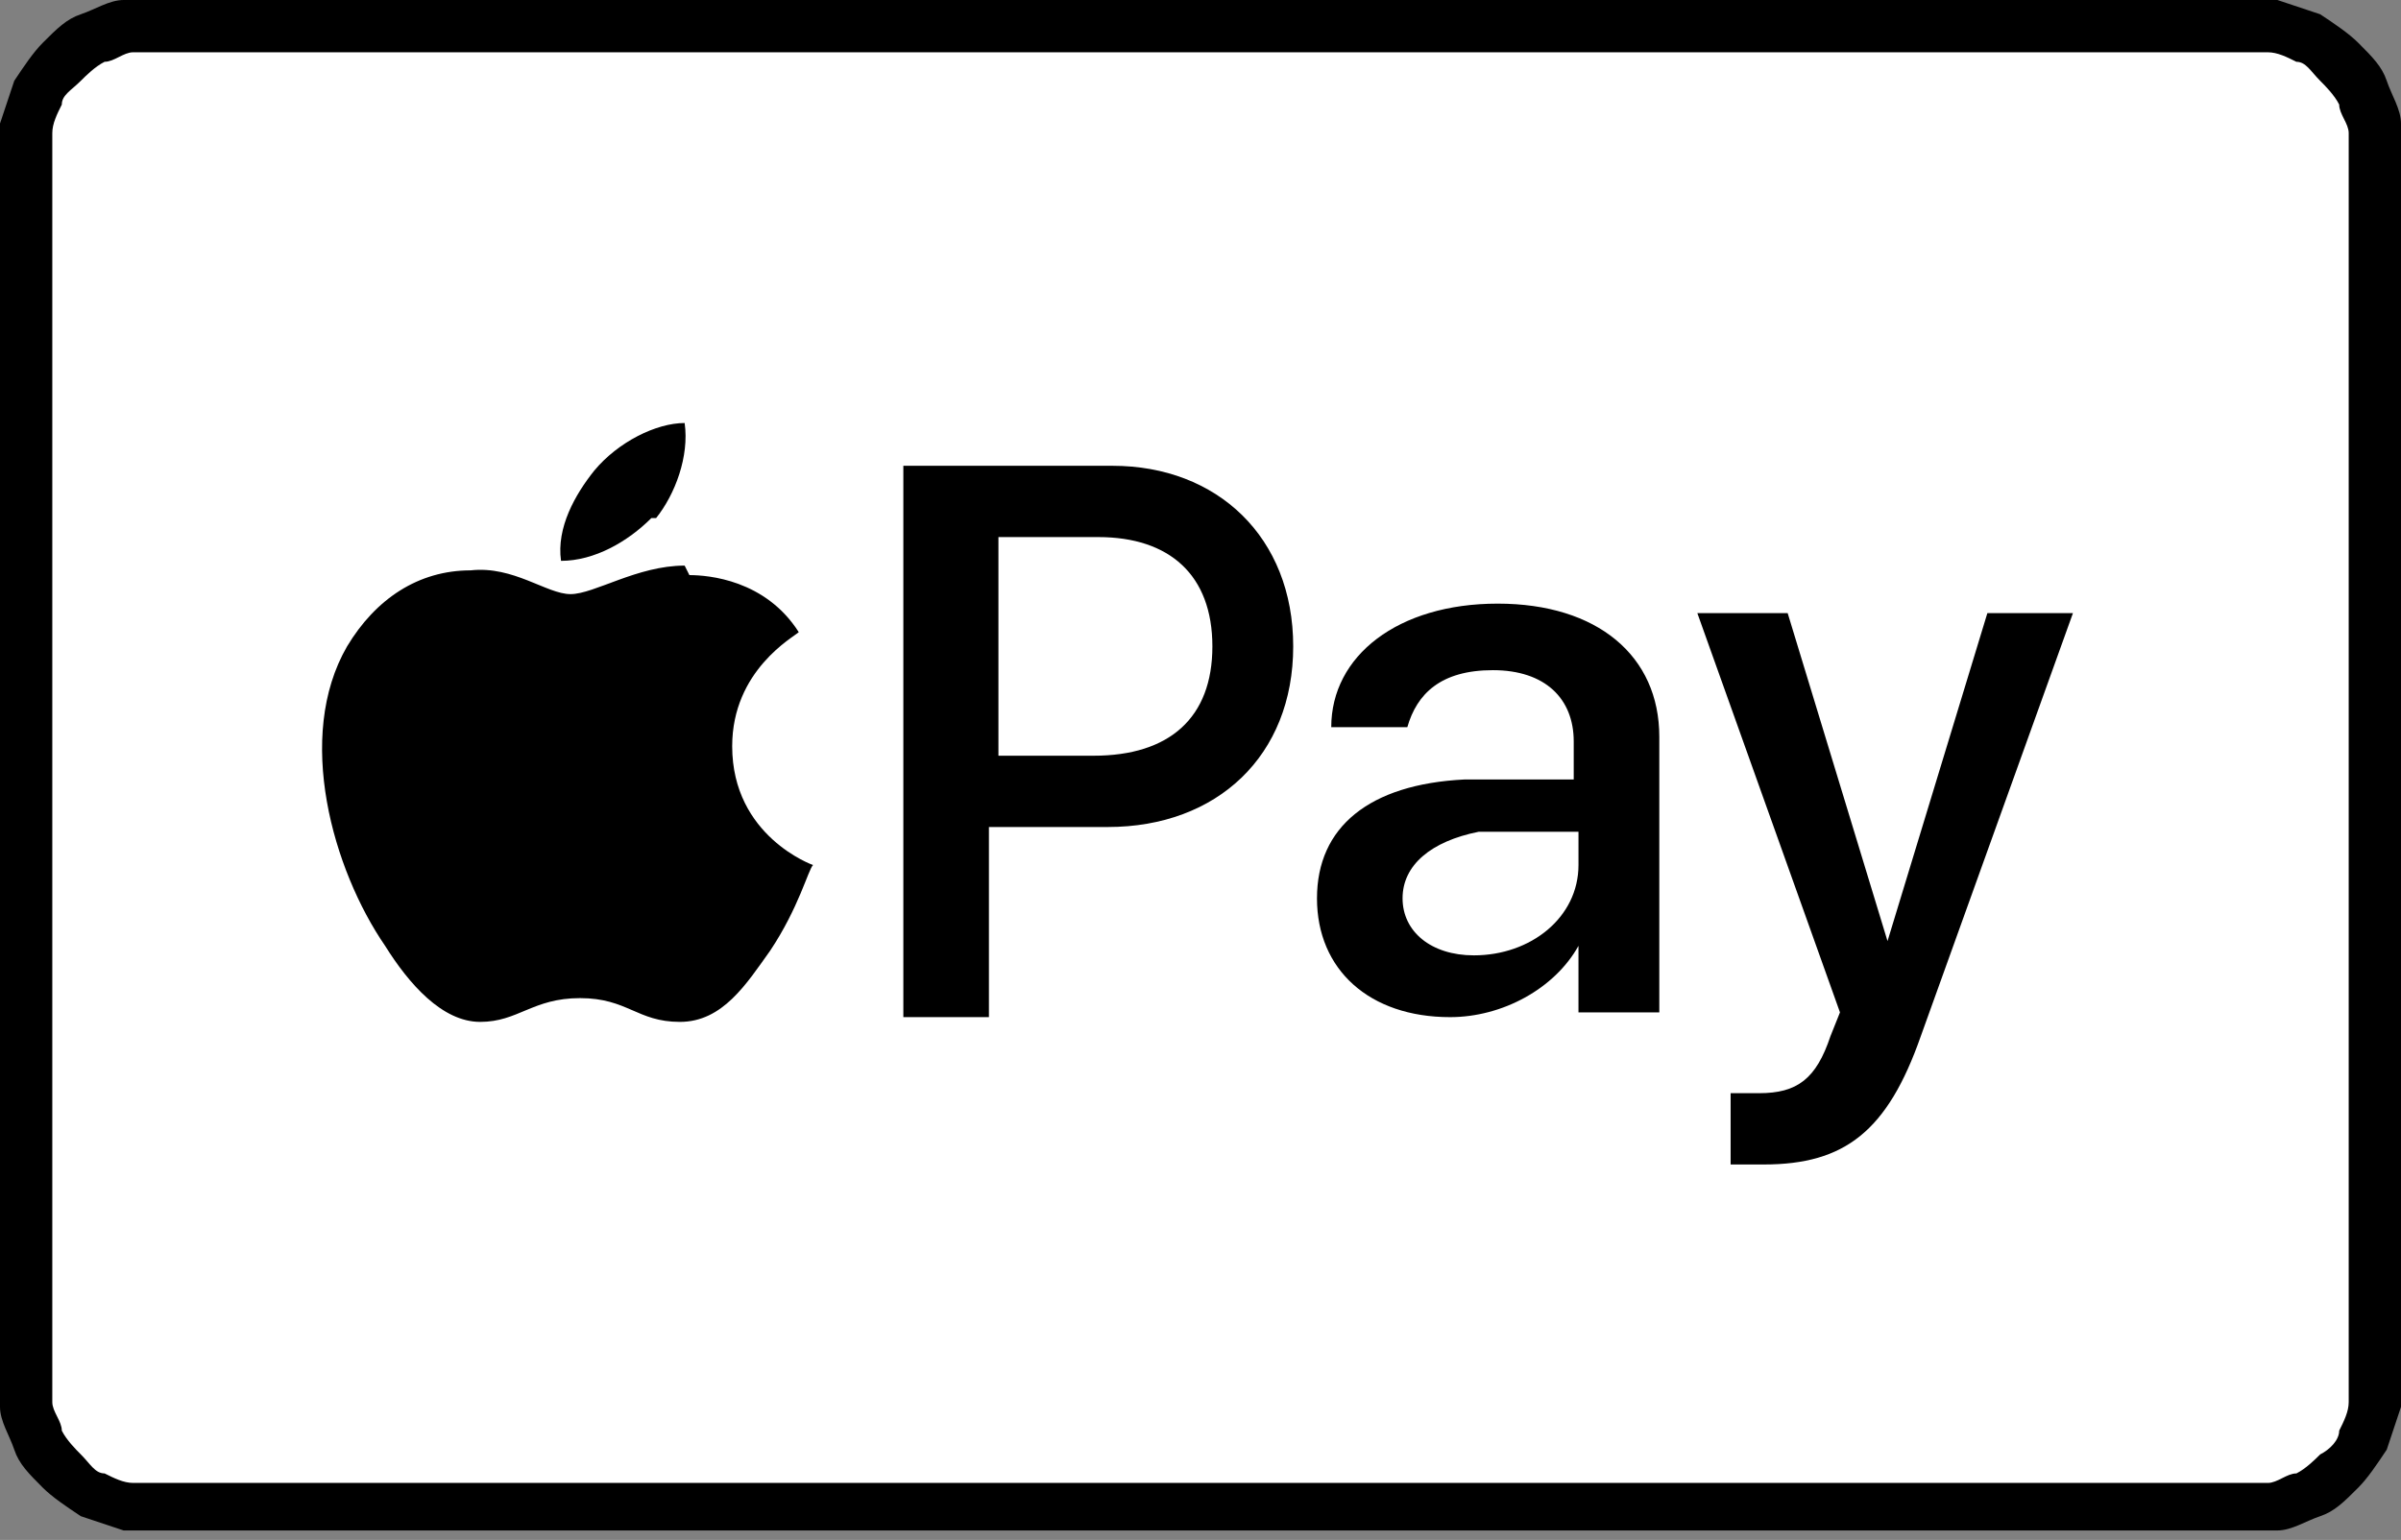
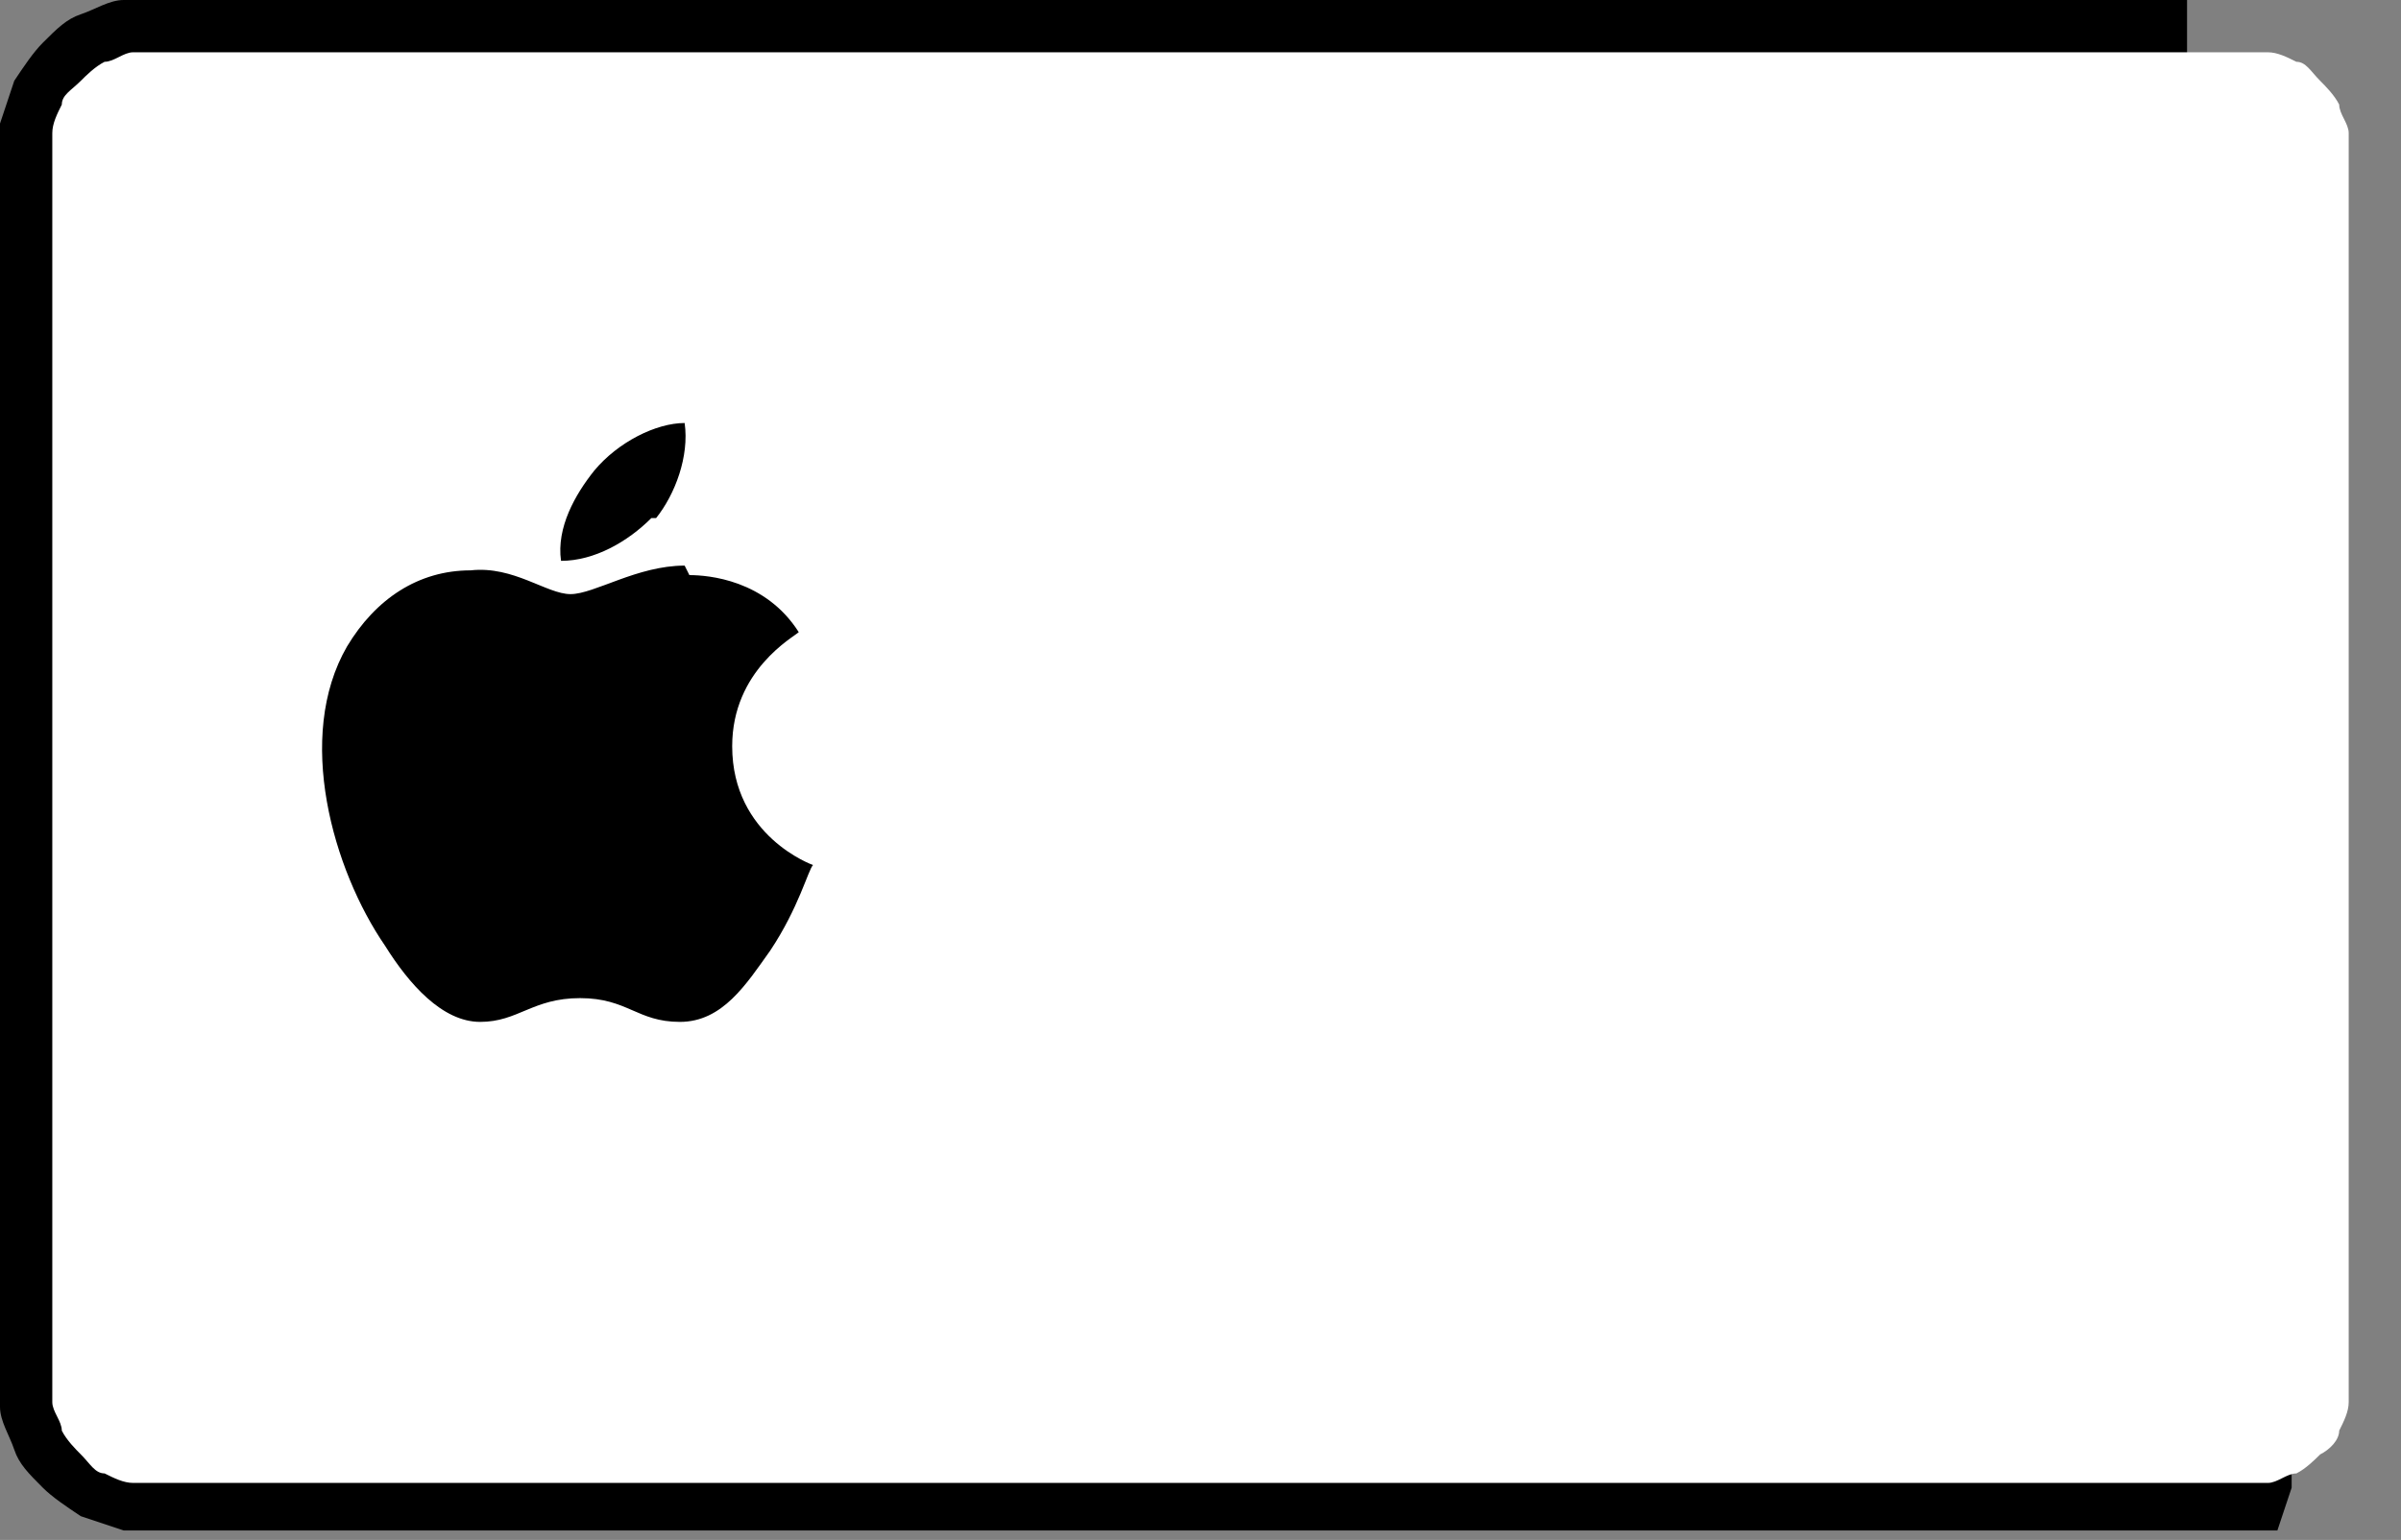
<svg xmlns="http://www.w3.org/2000/svg" id="Artwork" version="1.1" viewBox="0 0 50.5 32.4">
  <rect x="0" y="0" width="50.5" height="32.4" fill="#808080" stroke="none" />
  <defs>
    <style>.cls-1,.cls-2{fill:#000;stroke-width:0}.cls-2{fill:#fff}</style>
  </defs>
-   <path d="M46 0H2.6c-.3 0-.6.2-.9.3-.3.1-.5.3-.8.6-.2.2-.4.5-.6.8l-.3.9V29.6c0 .3.2.6.3.9.1.3.3.5.6.8.2.2.5.4.8.6l.9.3h45.3c.3 0 .6-.2.9-.3.3-.1.5-.3.8-.6.2-.2.4-.5.6-.8l.3-.9v-27c0-.3-.2-.6-.3-.9-.1-.3-.3-.5-.6-.8-.2-.2-.5-.4-.8-.6l-.9-.3H46Z" class="cls-1" />
+   <path d="M46 0H2.6c-.3 0-.6.2-.9.3-.3.1-.5.3-.8.6-.2.2-.4.5-.6.8l-.3.9V29.6c0 .3.2.6.3.9.1.3.3.5.6.8.2.2.5.4.8.6l.9.3h45.3l.3-.9v-27c0-.3-.2-.6-.3-.9-.1-.3-.3-.5-.6-.8-.2-.2-.5-.4-.8-.6l-.9-.3H46Z" class="cls-1" />
  <path d="M46 1.1H47.7c.2 0 .4.1.6.2.2 0 .3.2.5.4.1.1.3.3.4.5 0 .2.2.4.2.6v26.7c0 .2-.1.4-.2.6 0 .2-.2.4-.4.5-.1.1-.3.3-.5.4-.2 0-.4.2-.6.2H2.8c-.2 0-.4-.1-.6-.2-.2 0-.3-.2-.5-.4-.1-.1-.3-.3-.4-.5 0-.2-.2-.4-.2-.6V2.8c0-.2.1-.4.2-.6 0-.2.2-.3.4-.5.1-.1.3-.3.5-.4.2 0 .4-.2.6-.2H46" class="cls-2" />
  <g>
    <g>
      <path d="M13.8 10.9c.4-.5.7-1.3.6-2-.6 0-1.4.4-1.9 1-.4.5-.8 1.2-.7 1.9.7 0 1.4-.4 1.9-.9M14.4 11.9c-1 0-1.9.6-2.4.6s-1.2-.6-2.1-.5c-1.1 0-2 .6-2.6 1.6-1.1 1.9-.3 4.7.8 6.3.5.8 1.2 1.6 2 1.6s1.1-.5 2.1-.5 1.2.5 2.1.5c.9 0 1.4-.8 1.9-1.5.6-.9.8-1.7.9-1.8 0 0-1.7-.6-1.7-2.5 0-1.6 1.3-2.3 1.4-2.4-.7-1.1-1.9-1.2-2.3-1.2" class="cls-1" />
    </g>
    <g>
-       <path d="M23.4 9.8c2.2 0 3.8 1.5 3.8 3.8s-1.6 3.8-3.9 3.8h-2.5v4H19V9.8h4.3Zm-2.5 6.1H23c1.6 0 2.5-.8 2.5-2.3s-.9-2.3-2.4-2.3H21v4.6ZM27.7 18.9c0-1.5 1.1-2.4 3.1-2.5h2.3v-.8c0-.9-.6-1.5-1.7-1.5s-1.6.5-1.8 1.2H28c0-1.5 1.4-2.6 3.5-2.6s3.4 1.1 3.4 2.8v5.8h-1.7v-1.4c-.5.9-1.6 1.5-2.7 1.5-1.7 0-2.8-1-2.8-2.5Zm5.5-.7v-.7h-2.1c-1 .2-1.6.7-1.6 1.4s.6 1.2 1.5 1.2c1.2 0 2.2-.8 2.2-1.9ZM36.4 24.4V23h.6c.8 0 1.2-.3 1.5-1.2l.2-.5-3-8.4h1.9l2.1 6.9 2.1-6.9h1.8l-3.2 8.9c-.7 2-1.6 2.7-3.3 2.7h-.7Z" class="cls-1" />
-     </g>
+       </g>
  </g>
</svg>